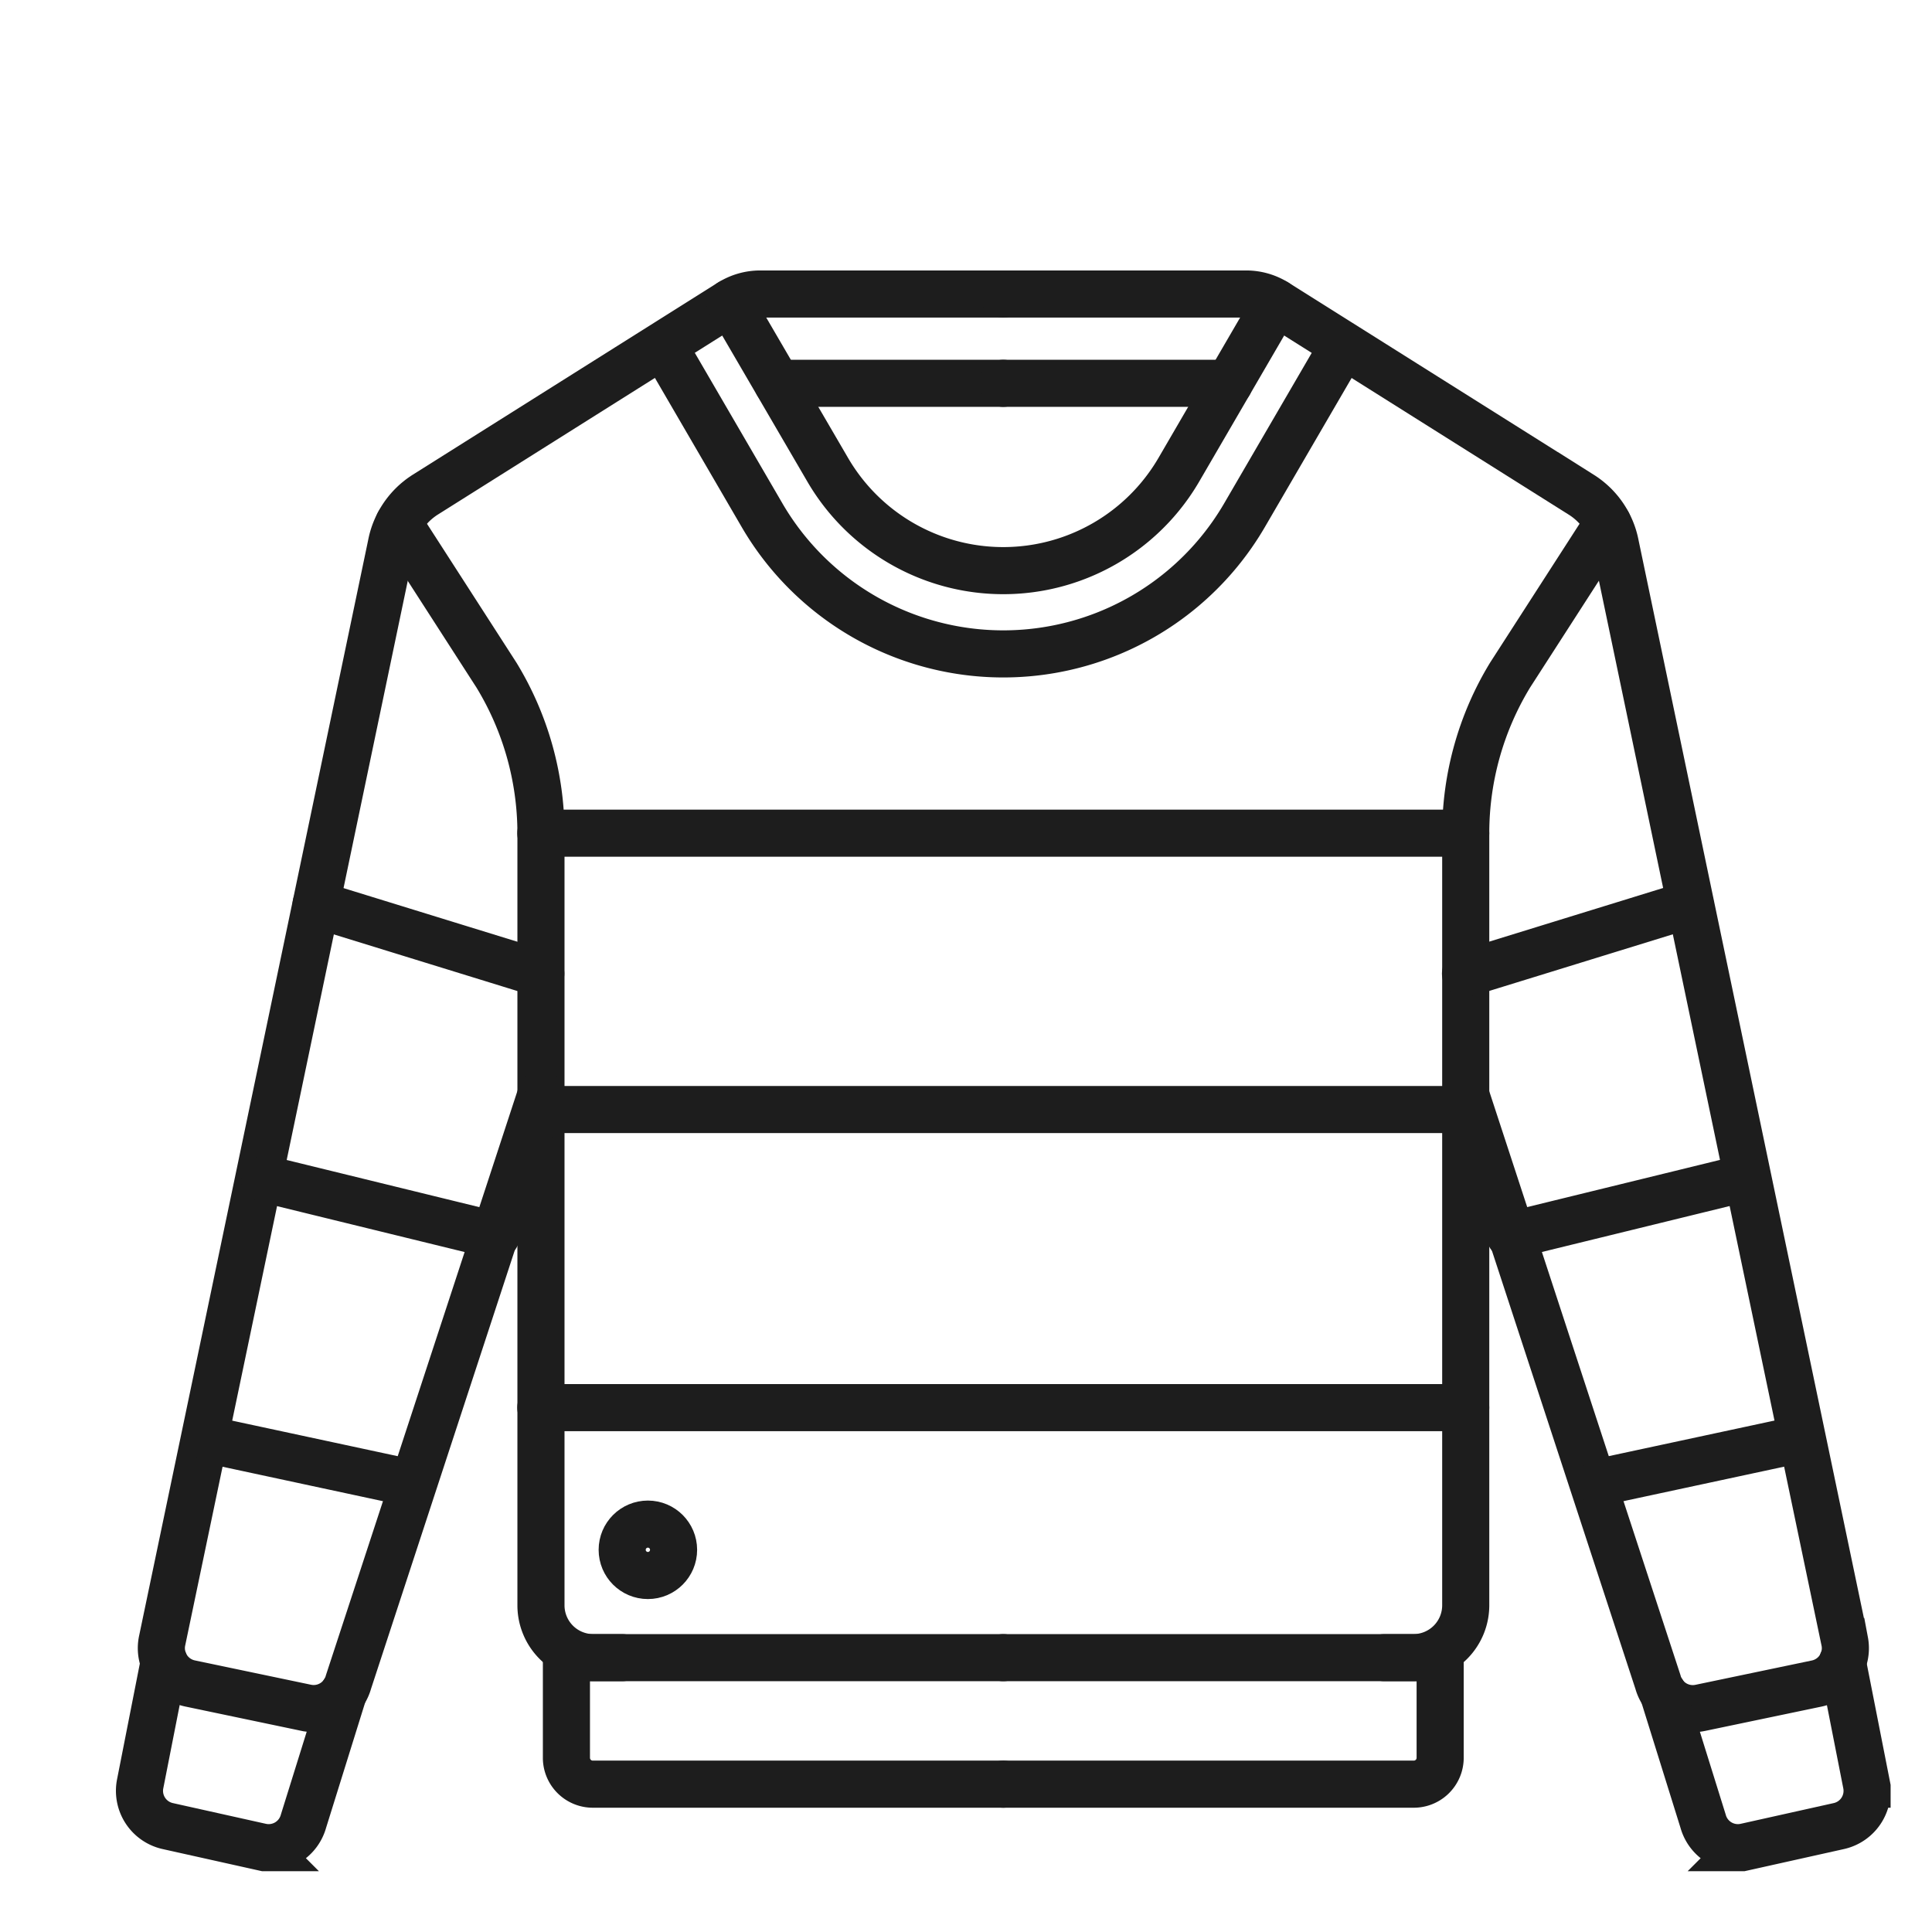
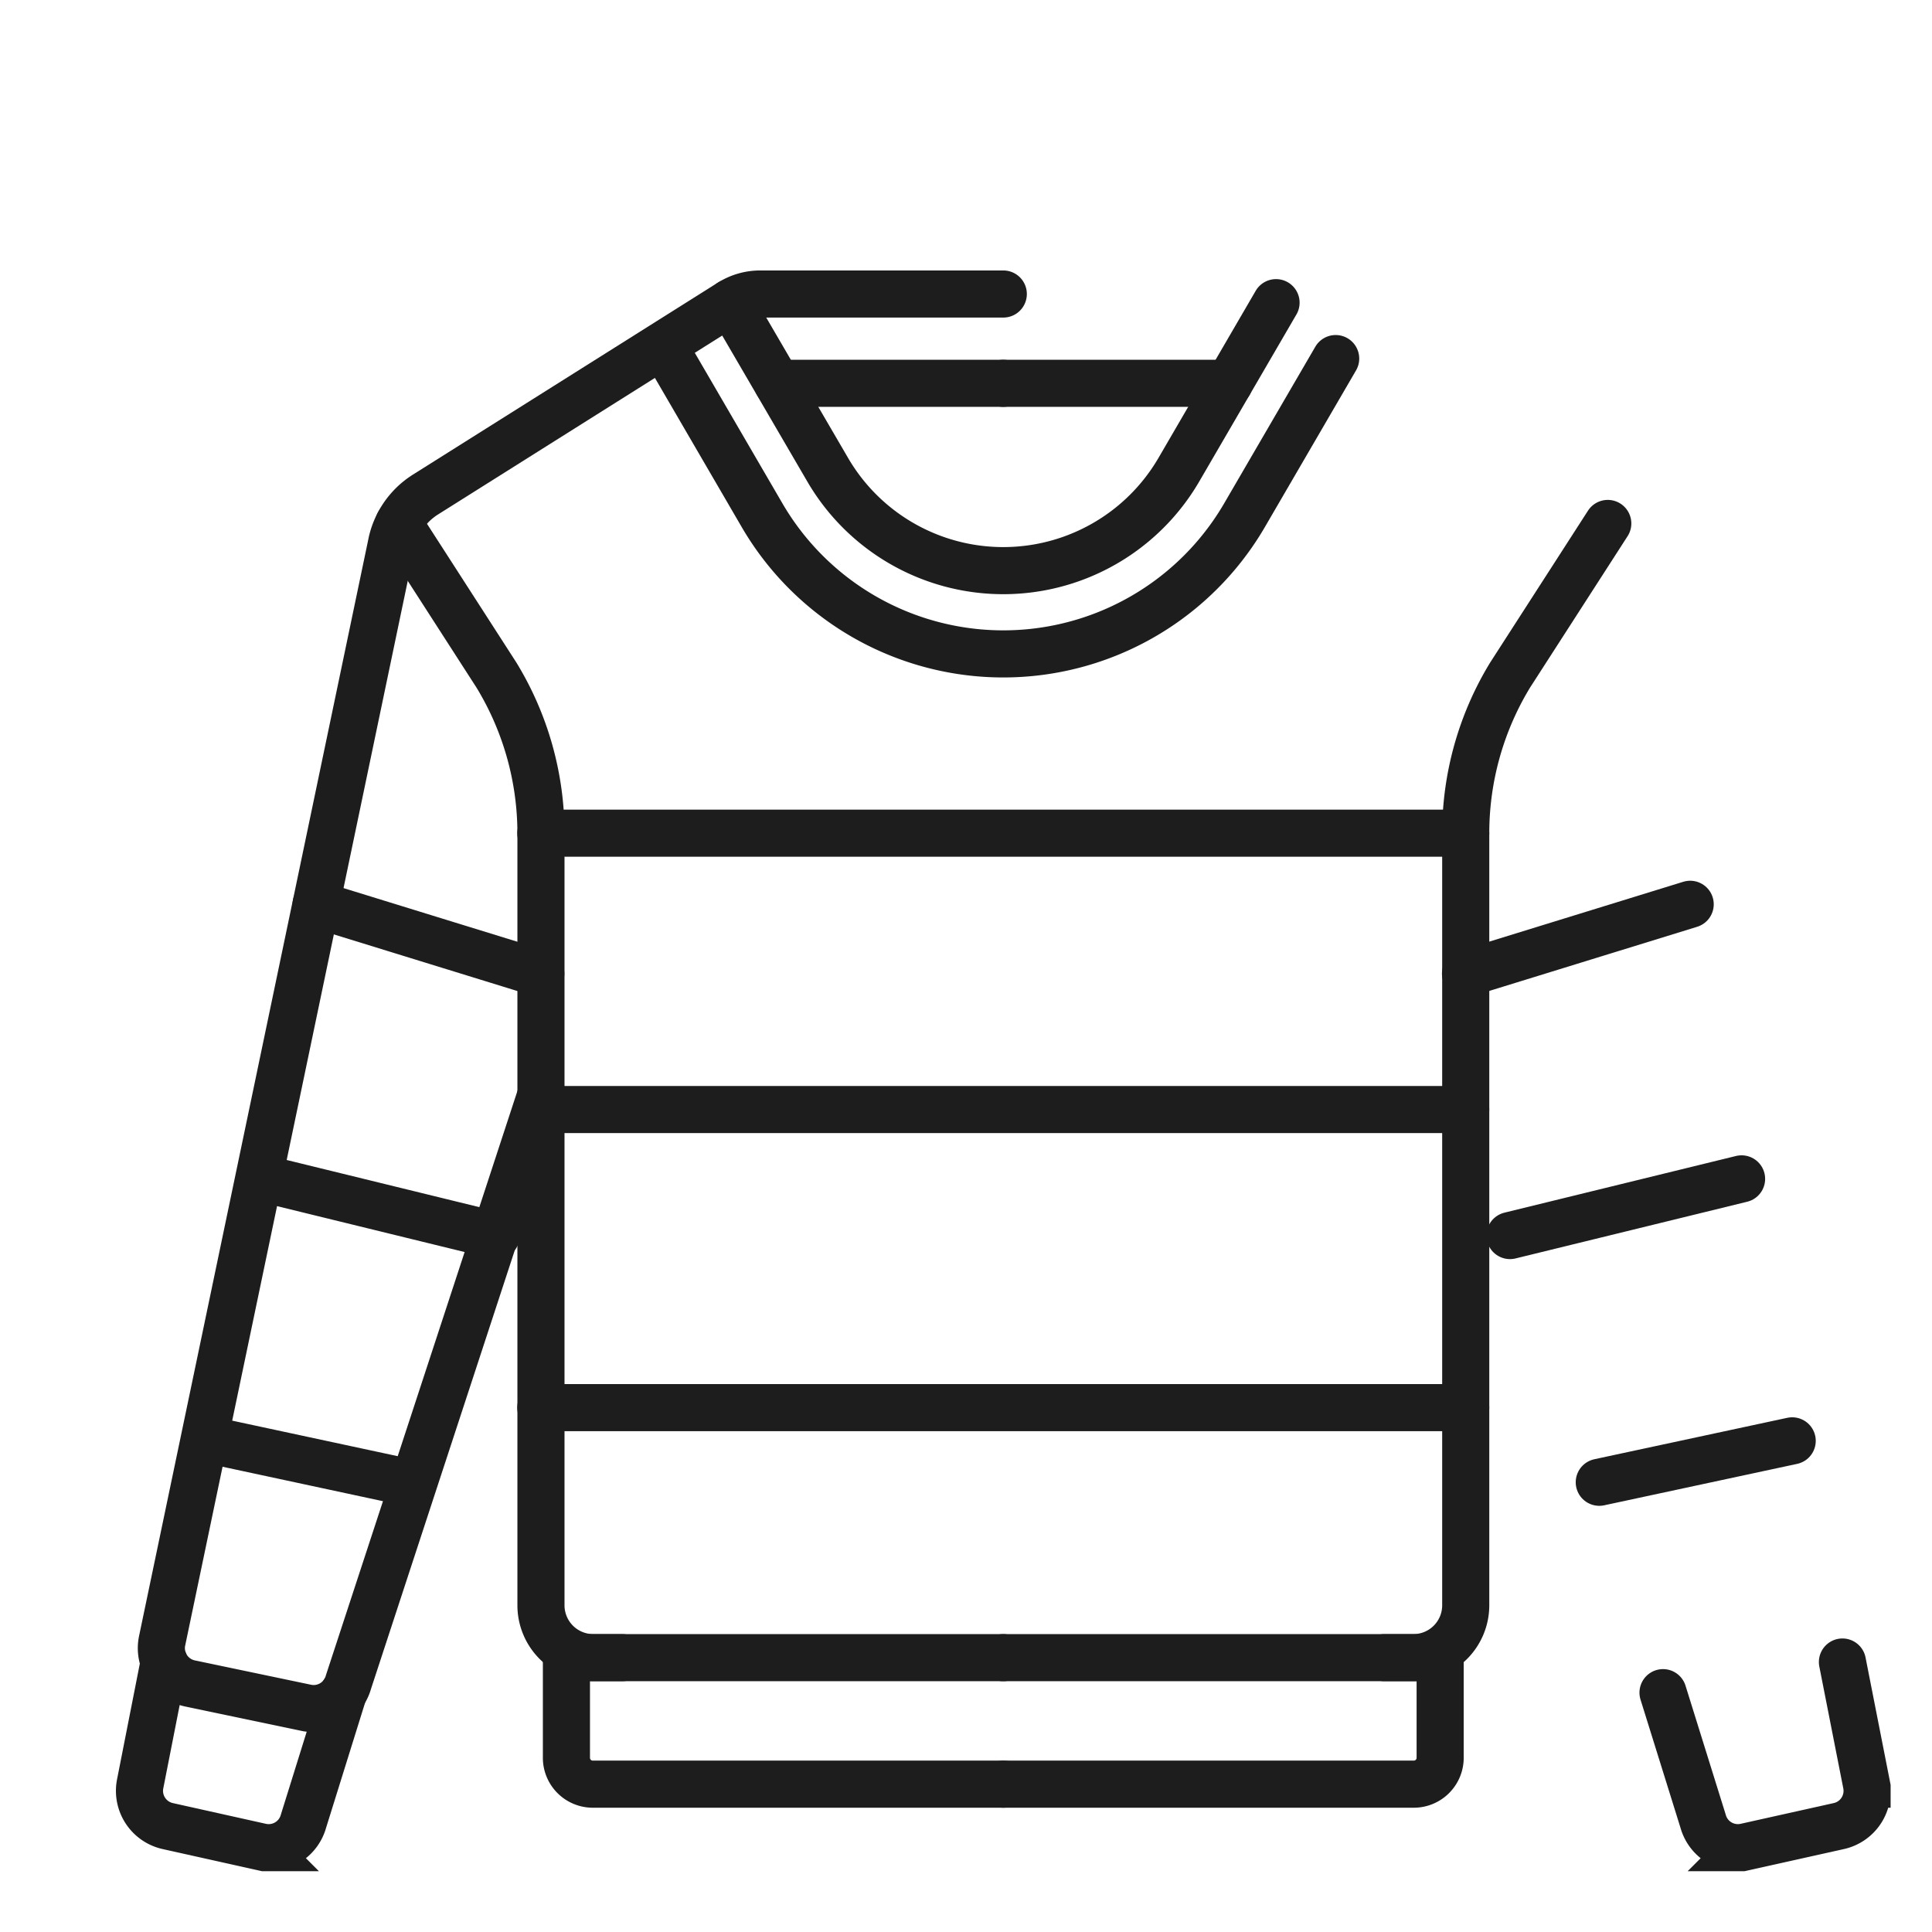
<svg xmlns="http://www.w3.org/2000/svg" width="50" height="50" viewBox="0 0 50 50">
  <defs>
    <clipPath id="clip-path">
      <rect id="Rectangle_141829" data-name="Rectangle 141829" data-sanitized-data-name="Rectangle 141829" width="45.929" height="41.427" transform="translate(0 0)" fill="none" stroke="#1d1d1d" stroke-width="1" />
    </clipPath>
    <clipPath id="clip-New-in-icon_1">
      <rect width="50" height="50" />
    </clipPath>
  </defs>
  <g id="New-in-icon_1" data-name="New-in-icon – 1" data-sanitized-data-name="New-in-icon – 1" clip-path="url(#clip-New-in-icon_1)">
    <g id="Group_8290" data-name="Group 8290" data-sanitized-data-name="Group 8290" transform="translate(3 7)">
      <g id="Group_8289" data-name="Group 8289" data-sanitized-data-name="Group 8289" clip-path="url(#clip-path)">
        <path id="Path_3792" data-name="Path 3792" data-sanitized-data-name="Path 3792" d="M22.965,39.174H12.359a.683.683,0,0,1-.7-.663V35.9H22.965" fill="none" stroke="#1d1d1d" stroke-linecap="round" stroke-miterlimit="10" stroke-width="1.219" />
        <path id="Path_3793" data-name="Path 3793" data-sanitized-data-name="Path 3793" d="M7.32,6.547l2.528,3.924A7.867,7.867,0,0,1,11,14.563V34.55A1.355,1.355,0,0,0,12.351,35.9H13.1" fill="none" stroke="#1d1d1d" stroke-linecap="round" stroke-miterlimit="10" stroke-width="1.219" />
        <path id="Path_3794" data-name="Path 3794" data-sanitized-data-name="Path 3794" d="M22.965.609H16.68A1.455,1.455,0,0,0,15.9.832L8.009,5.8a1.97,1.97,0,0,0-.884,1.3L1.192,35.481a.934.934,0,0,0,.727,1.087l3.008.63a.934.934,0,0,0,1.092-.669L11,21.332" fill="none" stroke="#1d1d1d" stroke-linecap="round" stroke-miterlimit="10" stroke-width="1.219" />
        <path id="Path_3795" data-name="Path 3795" data-sanitized-data-name="Path 3795" d="M1.248,36.013.626,39.174a.934.934,0,0,0,.726,1.087l2.411.537a.934.934,0,0,0,1.092-.669l1.036-3.323" fill="none" stroke="#1d1d1d" stroke-linecap="round" stroke-miterlimit="10" stroke-width="1.219" />
        <line id="Line_624" data-name="Line 624" data-sanitized-data-name="Line 624" x2="5.845" transform="translate(17.12 2.92)" fill="none" stroke="#1d1d1d" stroke-linecap="round" stroke-miterlimit="10" stroke-width="1.219" />
        <path id="Path_3796" data-name="Path 3796" data-sanitized-data-name="Path 3796" d="M22.965,39.174H33.571a.683.683,0,0,0,.7-.663V35.9H22.965" fill="none" stroke="#1d1d1d" stroke-linecap="round" stroke-miterlimit="10" stroke-width="1.219" />
        <path id="Path_3797" data-name="Path 3797" data-sanitized-data-name="Path 3797" d="M38.609,6.547l-2.528,3.924a7.867,7.867,0,0,0-1.148,4.092V34.55A1.355,1.355,0,0,1,33.578,35.9h-.751" fill="none" stroke="#1d1d1d" stroke-linecap="round" stroke-miterlimit="10" stroke-width="1.219" />
-         <path id="Path_3798" data-name="Path 3798" data-sanitized-data-name="Path 3798" d="M22.965.609H29.25a1.455,1.455,0,0,1,.775.223l7.9,4.972a1.97,1.97,0,0,1,.884,1.3l5.933,28.379a.934.934,0,0,1-.727,1.087L41,37.2a.934.934,0,0,1-1.092-.669l-4.978-15.2" fill="none" stroke="#1d1d1d" stroke-linecap="round" stroke-miterlimit="10" stroke-width="1.219" />
        <path id="Path_3799" data-name="Path 3799" data-sanitized-data-name="Path 3799" d="M44.682,36.013l.622,3.161a.934.934,0,0,1-.726,1.087l-2.411.537a.934.934,0,0,1-1.092-.669l-1.036-3.323" fill="none" stroke="#1d1d1d" stroke-linecap="round" stroke-miterlimit="10" stroke-width="1.219" />
        <path id="Path_3800" data-name="Path 3800" data-sanitized-data-name="Path 3800" d="M30.024.833,27.51,5.154a5.259,5.259,0,0,1-9.091,0L15.9.833" fill="none" stroke="#1d1d1d" stroke-linecap="round" stroke-miterlimit="10" stroke-width="1.219" />
        <path id="Path_3801" data-name="Path 3801" data-sanitized-data-name="Path 3801" d="M31.567,2.28,29.209,6.332a7.224,7.224,0,0,1-12.488,0L14.363,2.28" fill="none" stroke="#1d1d1d" stroke-linecap="round" stroke-miterlimit="10" stroke-width="1.219" />
        <line id="Line_625" data-name="Line 625" data-sanitized-data-name="Line 625" x1="5.845" transform="translate(22.965 2.92)" fill="none" stroke="#1d1d1d" stroke-linecap="round" stroke-miterlimit="10" stroke-width="1.219" />
-         <circle id="Ellipse_1760" data-name="Ellipse 1760" data-sanitized-data-name="Ellipse 1760" cx="0.665" cy="0.665" r="0.665" transform="translate(13.102 32.444)" fill="none" stroke="#1d1d1d" stroke-linecap="round" stroke-miterlimit="10" stroke-width="1.219" />
        <line id="Line_626" data-name="Line 626" data-sanitized-data-name="Line 626" x2="23.937" transform="translate(10.996 14.563)" fill="none" stroke="#1d1d1d" stroke-linecap="round" stroke-miterlimit="10" stroke-width="1.219" />
        <line id="Line_627" data-name="Line 627" data-sanitized-data-name="Line 627" x2="23.937" transform="translate(10.996 29.429)" fill="none" stroke="#1d1d1d" stroke-linecap="round" stroke-miterlimit="10" stroke-width="1.219" />
        <line id="Line_628" data-name="Line 628" data-sanitized-data-name="Line 628" x2="23.937" transform="translate(10.996 21.715)" fill="none" stroke="#1d1d1d" stroke-linecap="round" stroke-miterlimit="10" stroke-width="1.219" />
        <line id="Line_629" data-name="Line 629" data-sanitized-data-name="Line 629" x1="4.993" y1="1.072" transform="translate(2.541 30.289)" fill="none" stroke="#1d1d1d" stroke-linecap="round" stroke-miterlimit="10" stroke-width="1.219" />
        <line id="Line_630" data-name="Line 630" data-sanitized-data-name="Line 630" x2="5.994" y2="1.467" transform="translate(3.851 23.509)" fill="none" stroke="#1d1d1d" stroke-linecap="round" stroke-miterlimit="10" stroke-width="1.219" />
        <line id="Line_631" data-name="Line 631" data-sanitized-data-name="Line 631" x2="5.815" y2="1.794" transform="translate(5.181 16.403)" fill="none" stroke="#1d1d1d" stroke-linecap="round" stroke-miterlimit="10" stroke-width="1.219" />
        <line id="Line_632" data-name="Line 632" data-sanitized-data-name="Line 632" y1="1.072" x2="4.993" transform="translate(38.389 30.289)" fill="none" stroke="#1d1d1d" stroke-linecap="round" stroke-miterlimit="10" stroke-width="1.219" />
        <line id="Line_633" data-name="Line 633" data-sanitized-data-name="Line 633" x1="5.994" y2="1.467" transform="translate(36.078 23.509)" fill="none" stroke="#1d1d1d" stroke-linecap="round" stroke-miterlimit="10" stroke-width="1.219" />
        <line id="Line_634" data-name="Line 634" data-sanitized-data-name="Line 634" x1="5.815" y2="1.794" transform="translate(34.927 16.403)" fill="none" stroke="#1d1d1d" stroke-linecap="round" stroke-miterlimit="10" stroke-width="1.219" />
      </g>
    </g>
  </g>
</svg>